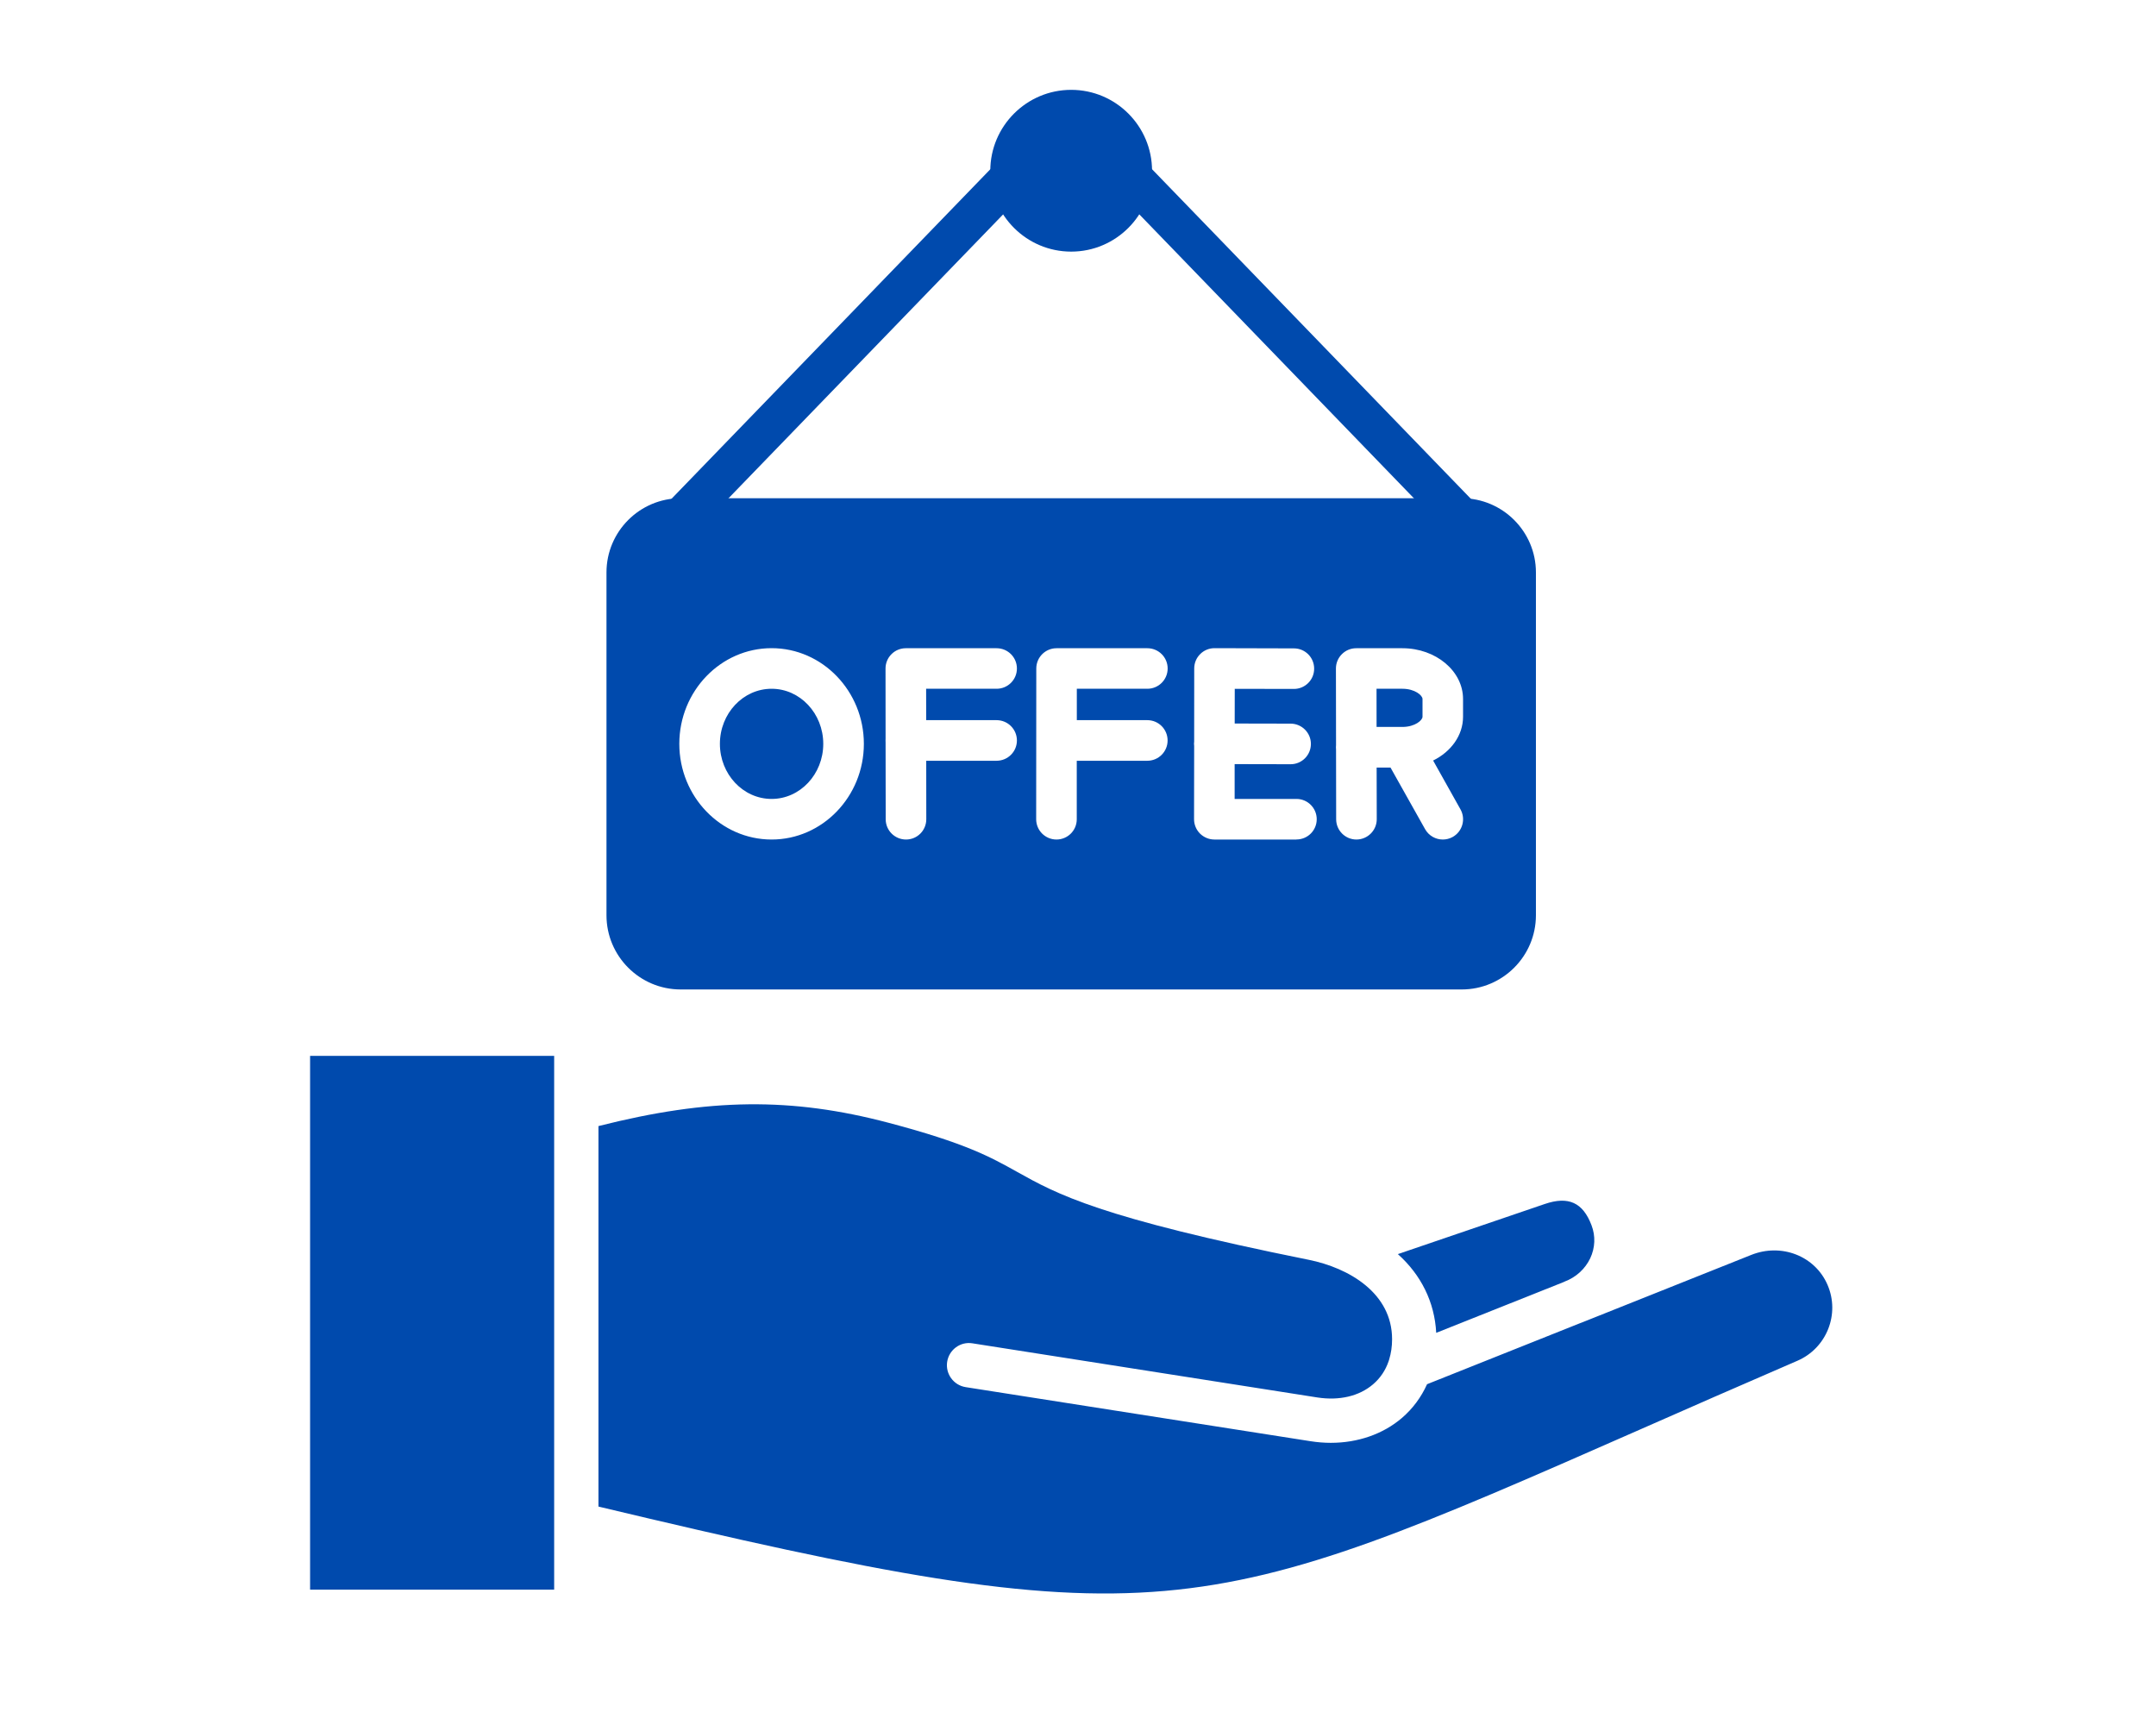
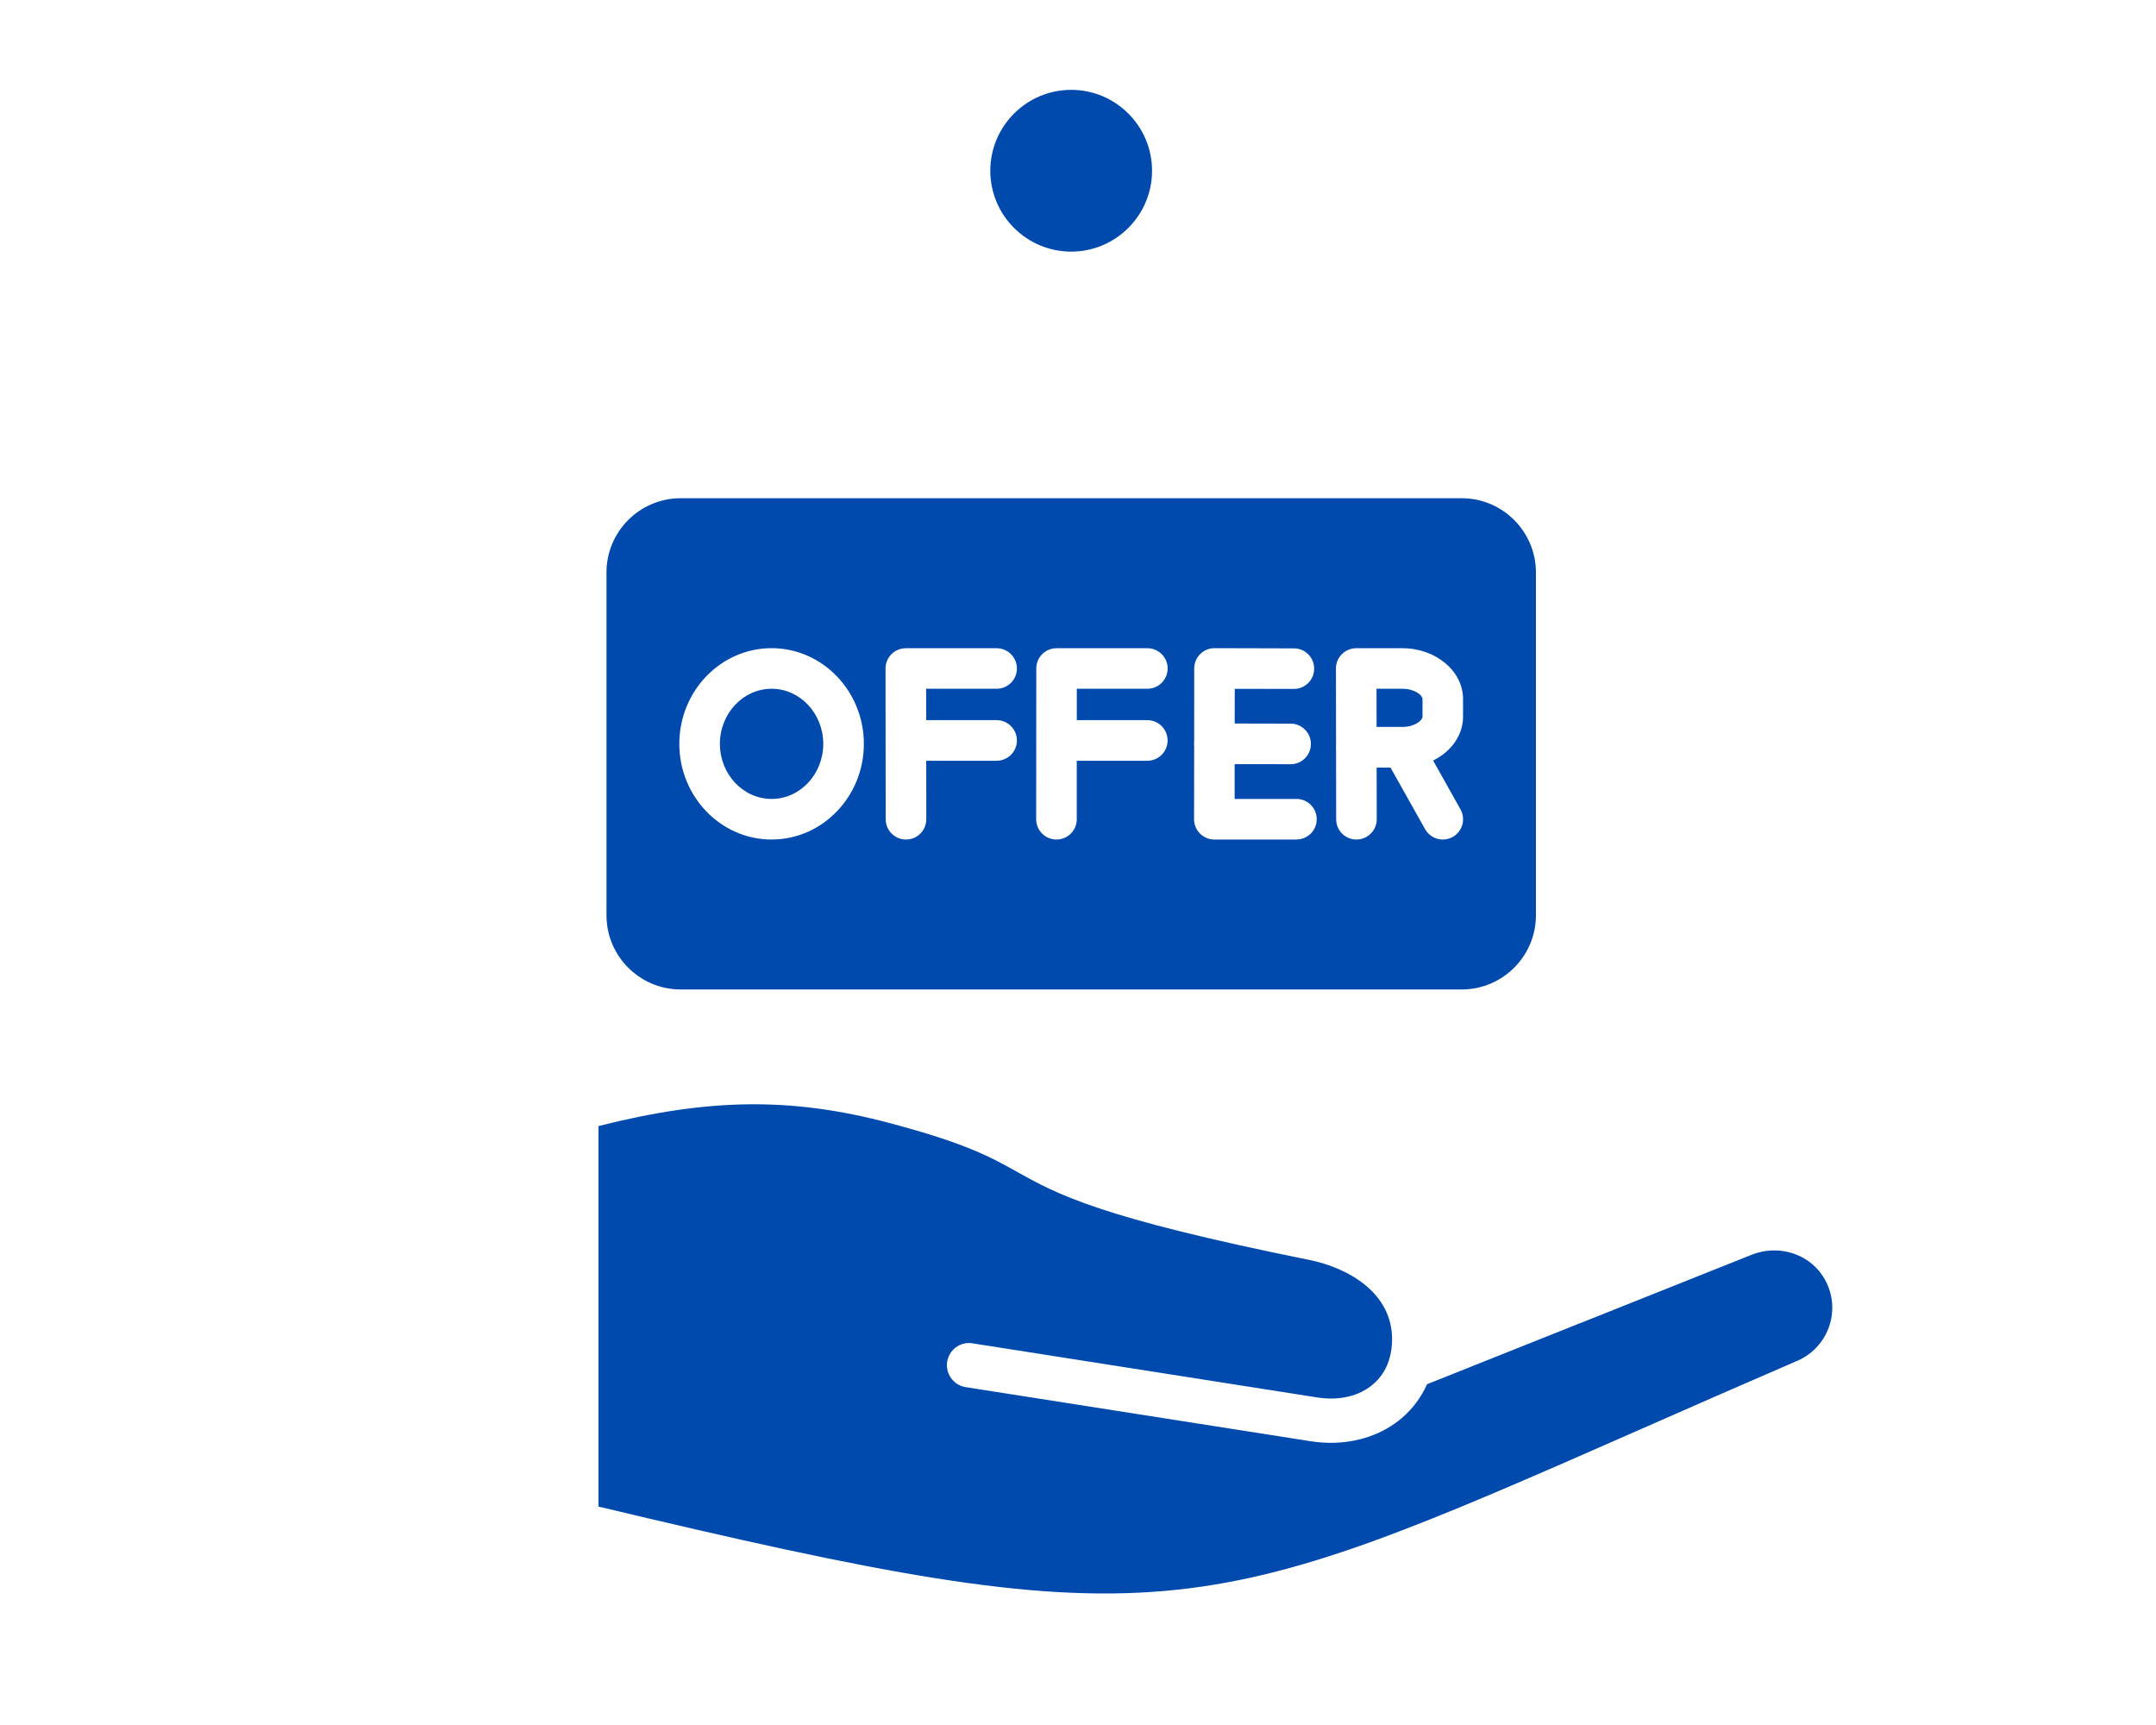
<svg xmlns="http://www.w3.org/2000/svg" width="200" zoomAndPan="magnify" viewBox="0 0 150 120" height="160" preserveAspectRatio="xMidYMid meet" version="1.0">
  <defs>
    <clipPath id="dd2779d912">
      <path d="M 68 6.223 L 81 6.223 L 81 18 L 68 18 Z M 68 6.223 " clip-rule="nonzero" />
    </clipPath>
    <clipPath id="49793186d6">
-       <path d="M 21.574 73 L 39 73 L 39 111 L 21.574 111 Z M 21.574 73 " clip-rule="nonzero" />
-     </clipPath>
+       </clipPath>
  </defs>
  <path fill="#004aad" d="M 101.699 68.832 L 47.355 68.832 C 44.508 68.832 42.195 66.516 42.195 63.672 L 42.195 39.82 C 42.195 36.977 44.508 34.66 47.355 34.66 L 101.699 34.66 C 104.543 34.66 106.859 36.977 106.859 39.82 L 106.859 63.672 C 106.859 66.516 104.543 68.832 101.699 68.832 Z M 53.684 58.402 C 50.145 58.402 47.262 55.414 47.262 51.746 C 47.262 48.078 50.141 45.09 53.684 45.09 C 57.219 45.09 60.102 48.078 60.102 51.746 C 60.102 55.414 57.219 58.402 53.684 58.402 Z M 73.504 58.402 C 73.5 58.402 73.5 58.402 73.504 58.402 C 72.723 58.402 72.09 57.77 72.09 56.988 L 72.098 46.504 C 72.098 45.723 72.73 45.094 73.508 45.094 L 79.824 45.094 C 80.605 45.094 81.238 45.723 81.238 46.504 C 81.238 47.285 80.605 47.914 79.824 47.914 L 74.918 47.914 L 74.918 50.098 L 79.824 50.098 C 80.605 50.098 81.234 50.73 81.234 51.512 C 81.234 52.289 80.605 52.922 79.824 52.922 L 74.914 52.922 L 74.914 56.992 C 74.914 57.773 74.281 58.402 73.5 58.402 Z M 100.379 58.402 C 99.887 58.402 99.406 58.141 99.148 57.68 L 96.742 53.395 L 95.777 53.395 L 95.785 56.988 C 95.785 57.766 95.152 58.398 94.375 58.402 C 94.375 58.402 94.371 58.402 94.371 58.402 C 93.594 58.402 92.961 57.77 92.961 56.992 L 92.953 52.133 C 92.949 52.082 92.945 52.031 92.945 51.98 C 92.945 51.934 92.949 51.883 92.953 51.836 L 92.945 46.504 C 92.945 46.129 93.094 45.77 93.359 45.508 C 93.621 45.242 93.98 45.094 94.355 45.094 L 97.57 45.094 C 99.895 45.094 101.789 46.68 101.789 48.625 L 101.789 49.859 C 101.789 51.156 100.953 52.293 99.707 52.906 L 101.609 56.301 C 101.992 56.98 101.75 57.84 101.07 58.223 C 100.852 58.344 100.613 58.402 100.383 58.402 Z M 95.773 50.57 L 97.543 50.57 C 97.559 50.57 97.574 50.57 97.59 50.57 C 98.445 50.562 98.969 50.109 98.969 49.859 L 98.969 48.625 C 98.969 48.375 98.438 47.914 97.57 47.914 L 95.77 47.914 Z M 90.199 58.402 L 84.488 58.402 C 84.113 58.402 83.754 58.25 83.488 57.988 C 83.223 57.723 83.074 57.363 83.074 56.988 L 83.082 51.891 C 83.074 51.84 83.07 51.789 83.07 51.738 C 83.07 51.688 83.074 51.637 83.082 51.59 L 83.086 46.5 C 83.086 46.125 83.234 45.766 83.5 45.504 C 83.762 45.238 84.121 45.09 84.496 45.09 C 84.496 45.09 84.5 45.09 84.5 45.09 L 90.023 45.105 C 90.805 45.105 91.434 45.738 91.43 46.52 C 91.43 47.297 90.797 47.926 90.02 47.926 C 90.02 47.926 90.02 47.926 90.016 47.926 L 85.906 47.918 L 85.902 50.332 L 89.797 50.34 C 90.574 50.344 91.207 50.977 91.203 51.754 C 91.203 52.535 90.57 53.164 89.793 53.164 C 89.793 53.164 89.789 53.164 89.789 53.164 L 85.898 53.156 L 85.898 55.578 L 90.199 55.578 C 90.977 55.578 91.609 56.211 91.609 56.988 C 91.609 57.77 90.977 58.398 90.199 58.398 Z M 63.035 58.402 C 62.254 58.402 61.621 57.77 61.621 56.992 L 61.613 51.648 C 61.609 51.602 61.609 51.559 61.609 51.512 C 61.609 51.465 61.609 51.422 61.613 51.379 L 61.609 46.504 C 61.609 46.129 61.758 45.77 62.023 45.508 C 62.285 45.242 62.645 45.094 63.02 45.094 L 69.336 45.094 C 70.117 45.094 70.75 45.723 70.75 46.504 C 70.75 47.285 70.117 47.914 69.336 47.914 L 64.434 47.914 L 64.438 50.098 L 69.336 50.098 C 70.117 50.098 70.75 50.73 70.75 51.512 C 70.75 52.289 70.117 52.922 69.336 52.922 L 64.441 52.922 L 64.445 56.988 C 64.445 57.77 63.816 58.402 63.035 58.402 Z M 53.684 47.914 C 51.699 47.914 50.086 49.633 50.086 51.746 C 50.086 53.859 51.699 55.578 53.684 55.578 C 55.664 55.578 57.277 53.859 57.277 51.746 C 57.277 49.633 55.664 47.914 53.684 47.914 Z M 53.684 47.914 " fill-opacity="1" fill-rule="evenodd" />
-   <path fill="#004aad" d="M 47.355 37.484 C 47 37.484 46.648 37.352 46.375 37.086 C 45.812 36.543 45.797 35.652 46.34 35.09 L 69.32 11.34 C 69.863 10.777 70.758 10.766 71.316 11.305 C 71.875 11.848 71.891 12.742 71.352 13.301 L 48.371 37.055 C 48.094 37.34 47.723 37.484 47.355 37.484 Z M 101.699 37.484 C 101.332 37.484 100.961 37.34 100.684 37.055 L 77.707 13.301 C 77.164 12.742 77.176 11.848 77.738 11.305 C 78.297 10.766 79.191 10.777 79.734 11.34 L 102.715 35.094 C 103.258 35.652 103.242 36.547 102.684 37.086 C 102.406 37.352 102.055 37.484 101.699 37.484 Z M 101.699 37.484 " fill-opacity="1" fill-rule="evenodd" />
  <g clip-path="url(#dd2779d912)">
    <path fill="#004aad" d="M 74.527 17.504 C 71.422 17.504 68.898 14.98 68.898 11.879 C 68.898 8.777 71.422 6.25 74.527 6.25 C 77.629 6.25 80.152 8.773 80.152 11.879 C 80.152 14.98 77.629 17.504 74.527 17.504 Z M 74.527 17.504 " fill-opacity="1" fill-rule="evenodd" />
  </g>
-   <path fill="#004aad" d="M 97.254 87.242 C 98.859 88.68 99.809 90.566 99.922 92.719 L 108.785 89.188 C 108.809 89.176 108.836 89.164 108.859 89.152 C 109.652 88.852 110.281 88.277 110.637 87.535 C 110.98 86.801 111.016 85.984 110.727 85.234 C 110.125 83.648 109.117 83.195 107.469 83.758 Z M 97.254 87.242 " fill-opacity="1" fill-rule="evenodd" />
  <path fill="#004aad" d="M 109.961 92.035 L 99.285 96.293 C 98.879 97.195 98.289 97.996 97.531 98.645 C 96.215 99.77 94.465 100.371 92.586 100.371 C 92.125 100.371 91.652 100.332 91.176 100.258 L 67.184 96.496 C 66.344 96.363 65.766 95.574 65.898 94.73 C 66.031 93.891 66.82 93.309 67.66 93.449 L 91.656 97.215 C 93.18 97.449 94.559 97.129 95.527 96.301 C 96.031 95.871 96.395 95.328 96.613 94.688 C 96.625 94.652 96.637 94.613 96.648 94.574 C 96.781 94.145 96.852 93.672 96.852 93.164 C 96.852 89.953 93.852 88.203 91.047 87.637 C 76.445 84.695 73.551 83.078 70.754 81.516 C 68.918 80.492 67.188 79.523 61.812 78.105 C 55.082 76.328 49.34 76.383 41.637 78.336 L 41.637 104.805 C 80.707 114.133 83.484 112.906 114.066 99.461 C 117.383 98 121.02 96.402 125.055 94.66 C 127.086 93.781 128.027 91.414 127.148 89.383 C 126.281 87.371 123.945 86.457 121.832 87.301 L 110.125 91.973 C 110.074 91.992 110.023 92.012 109.977 92.031 C 109.969 92.031 109.965 92.035 109.961 92.035 Z M 109.961 92.035 " fill-opacity="1" fill-rule="evenodd" />
  <g clip-path="url(#49793186d6)">
    <path fill="#004aad" d="M 21.574 73.453 L 21.574 110.582 L 38.555 110.582 L 38.555 77.148 C 38.555 77.145 38.555 77.141 38.555 77.137 L 38.555 73.453 Z M 21.574 73.453 " fill-opacity="1" fill-rule="evenodd" />
  </g>
</svg>